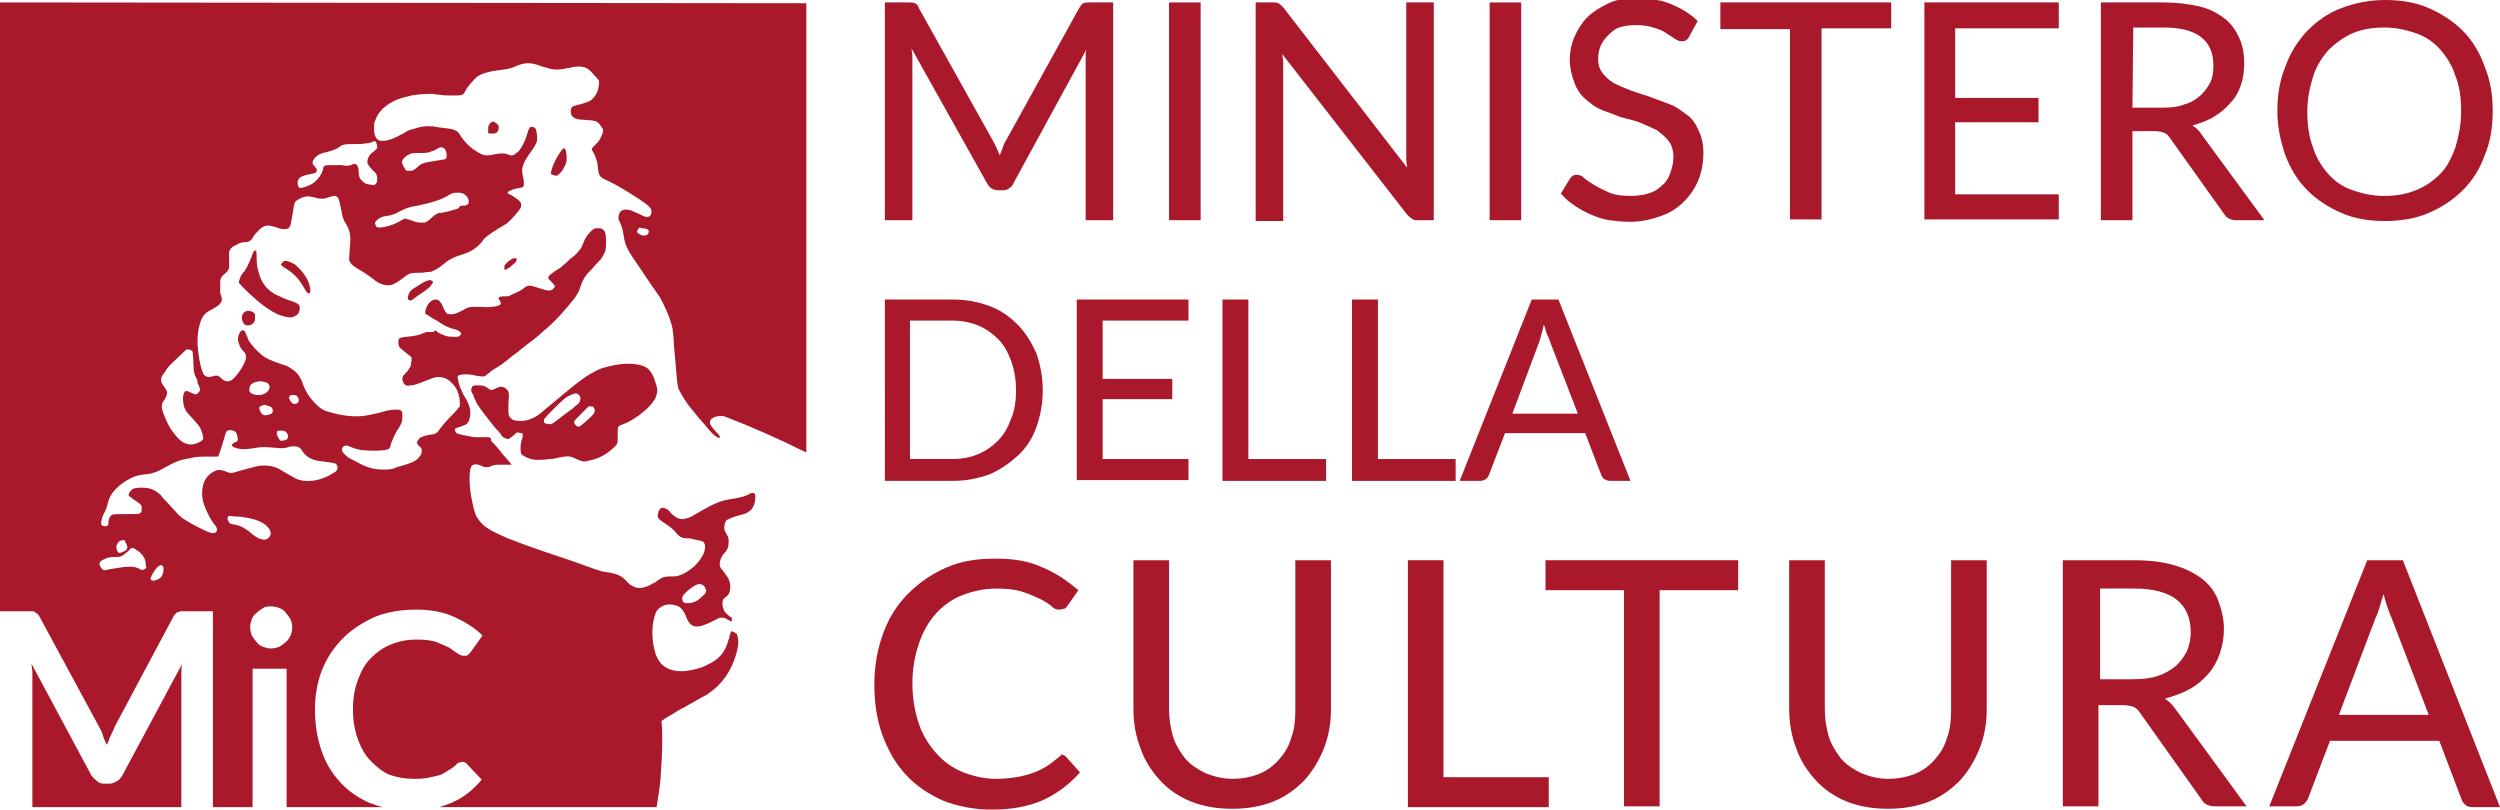
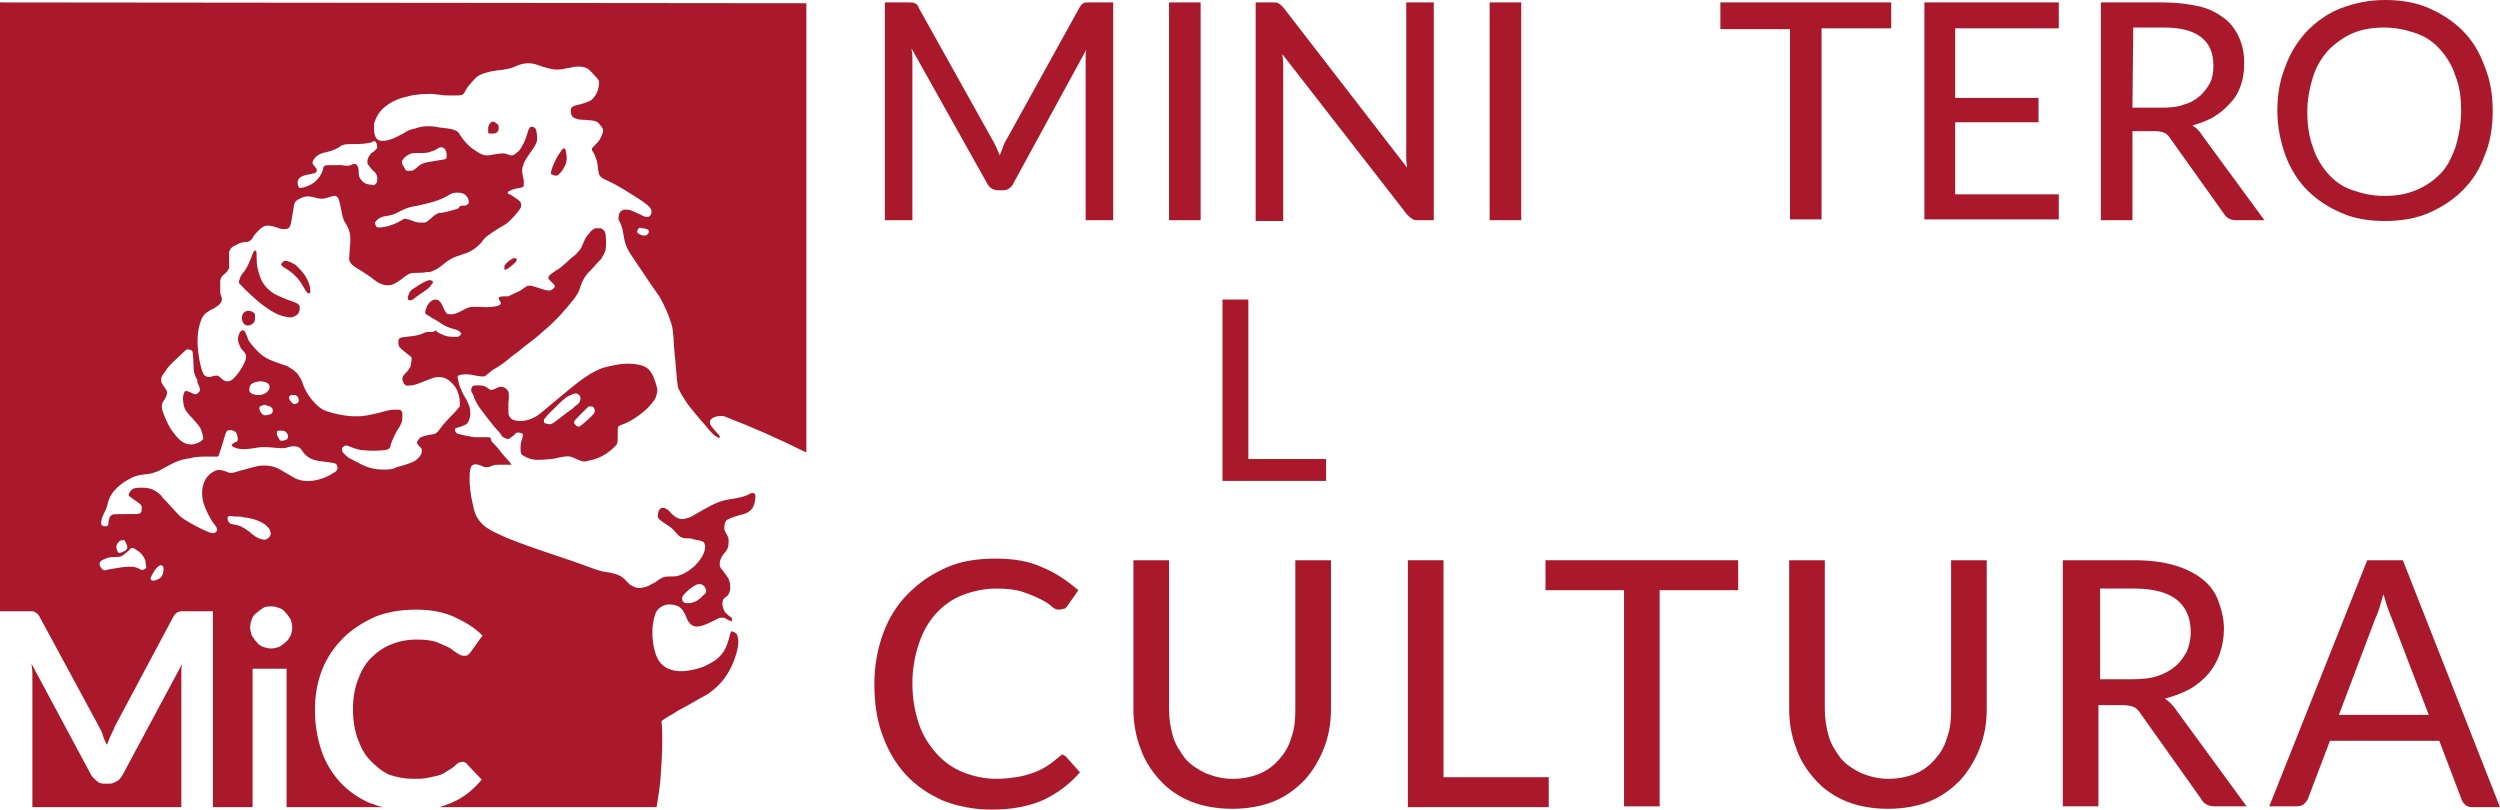
<svg xmlns="http://www.w3.org/2000/svg" version="1.1" id="Livello_6" x="0px" y="0px" viewBox="0 0 308.8 100" style="enable-background:new 0 0 308.8 100;" xml:space="preserve">
  <style type="text/css">
	.st0{fill:#AA182C;}
</style>
  <g>
    <g>
      <g>
        <g>
          <path class="st0" d="M123.5,19.2c0.1-0.4,0.3-0.7,0.4-1.1c0.1-0.3,0.3-0.7,0.5-1L133.3,1c0.2-0.3,0.3-0.5,0.5-0.6      s0.5-0.1,0.8-0.1h2.9v26.9h-3.4V7.9c0-0.3,0-0.6,0-0.9s0-0.6,0.1-0.9l-9,16.5c-0.1,0.3-0.3,0.5-0.6,0.7s-0.5,0.2-0.8,0.2h-0.5      c-0.6,0-1.1-0.3-1.4-0.9L112.6,6c0,0.3,0.1,0.7,0.1,1c0,0.3,0,0.6,0,0.9v19.3h-3.4V0.3h2.9c0.3,0,0.6,0,0.8,0.1      c0.2,0.1,0.4,0.2,0.5,0.6l9.1,16.3C122.9,17.8,123.2,18.5,123.5,19.2z" />
          <path class="st0" d="M148.3,27.2h-3.9V0.3h3.9V27.2z" />
          <path class="st0" d="M157.9,0.4c0.2,0.1,0.4,0.3,0.6,0.5l15.3,19.8c0-0.3-0.1-0.7-0.1-1s0-0.6,0-0.9V0.3h3.4v26.9h-1.9      c-0.3,0-0.6,0-0.8-0.2c-0.2-0.1-0.4-0.3-0.6-0.5L158.4,6.7c0,0.3,0.1,0.7,0.1,1c0,0.3,0,0.6,0,0.9v18.7h-3.4V0.3h2      C157.5,0.3,157.8,0.3,157.9,0.4z" />
          <path class="st0" d="M187.9,27.2H184V0.3h3.9V27.2z" />
-           <path class="st0" d="M208.6,4.6c-0.1,0.2-0.2,0.3-0.4,0.4c-0.1,0.1-0.3,0.1-0.5,0.1c-0.2,0-0.5-0.1-0.8-0.3      c-0.3-0.2-0.6-0.4-1.1-0.7c-0.4-0.3-0.9-0.5-1.6-0.7c-0.6-0.2-1.3-0.3-2.1-0.3c-0.8,0-1.5,0.1-2.1,0.3S199,4,198.6,4.4      c-0.4,0.4-0.7,0.8-0.9,1.3c-0.2,0.5-0.3,1-0.3,1.6c0,0.7,0.2,1.3,0.6,1.8c0.4,0.5,0.9,0.9,1.4,1.2c0.6,0.3,1.3,0.6,2.1,0.9      s1.6,0.5,2.4,0.8c0.8,0.3,1.6,0.6,2.4,0.9c0.8,0.3,1.4,0.8,2.1,1.3s1.1,1.2,1.4,1.9c0.4,0.8,0.6,1.7,0.6,2.8      c0,1.2-0.2,2.3-0.6,3.3s-1,1.9-1.8,2.7s-1.7,1.4-2.9,1.8c-1.1,0.4-2.4,0.7-3.8,0.7c-0.9,0-1.7-0.1-2.5-0.2s-1.6-0.4-2.3-0.7      c-0.7-0.3-1.4-0.7-2-1.1s-1.2-0.9-1.7-1.5l1.1-1.8c0.1-0.1,0.2-0.3,0.4-0.4c0.2-0.1,0.3-0.1,0.5-0.1c0.3,0,0.6,0.1,0.9,0.4      c0.3,0.3,0.8,0.6,1.3,0.9c0.5,0.3,1.1,0.6,1.8,0.9c0.7,0.3,1.6,0.4,2.6,0.4c0.8,0,1.6-0.1,2.2-0.3c0.7-0.2,1.2-0.5,1.7-1      c0.5-0.4,0.8-0.9,1-1.5s0.4-1.2,0.4-2c0-0.8-0.2-1.5-0.6-2c-0.4-0.5-0.9-0.9-1.4-1.3c-0.6-0.3-1.3-0.6-2-0.9s-1.6-0.5-2.4-0.7      c-0.8-0.3-1.6-0.6-2.4-0.9c-0.8-0.3-1.4-0.8-2-1.3s-1.1-1.2-1.4-2s-0.6-1.8-0.6-3c0-0.9,0.2-1.9,0.6-2.8s0.9-1.7,1.6-2.4      s1.6-1.2,2.6-1.7s2.2-0.6,3.6-0.6c1.5,0,2.9,0.2,4.1,0.7c1.2,0.5,2.4,1.2,3.3,2.1L208.6,4.6z" />
          <path class="st0" d="M233.6,0.3v3.2H225v23.6h-3.9V3.6h-8.6V0.3H233.6z" />
          <path class="st0" d="M254.3,0.3v3.2h-12.8v8.6h10.3v3h-10.3V24h12.8l0,3.1h-16.6V0.3L254.3,0.3L254.3,0.3z" />
          <path class="st0" d="M263.4,16.1v11.1h-3.9V0.3h7.7c1.7,0,3.2,0.2,4.5,0.5s2.3,0.9,3.1,1.5s1.4,1.5,1.8,2.4      c0.4,0.9,0.6,1.9,0.6,3.1c0,0.9-0.1,1.8-0.4,2.7s-0.7,1.6-1.3,2.2c-0.6,0.7-1.2,1.2-2,1.7c-0.8,0.5-1.7,0.8-2.7,1.1      c0.5,0.3,0.9,0.7,1.2,1.2l7.7,10.5h-3.5c-0.7,0-1.2-0.3-1.5-0.8l-6.7-9.4c-0.2-0.3-0.4-0.5-0.7-0.6c-0.2-0.1-0.6-0.2-1.1-0.2      H263.4L263.4,16.1z M263.4,13.3h3.7c1,0,2-0.1,2.7-0.4c0.8-0.2,1.4-0.6,2-1.1c0.5-0.5,0.9-1,1.2-1.6s0.4-1.3,0.4-2.1      c0-1.6-0.5-2.7-1.5-3.5c-1-0.8-2.6-1.2-4.6-1.2h-3.8L263.4,13.3C263.3,13.3,263.4,13.3,263.4,13.3z" />
          <path class="st0" d="M307.9,13.7c0,2-0.3,3.9-1,5.5c-0.6,1.7-1.5,3.1-2.7,4.3c-1.2,1.2-2.6,2.1-4.2,2.8c-1.6,0.7-3.5,1-5.4,1      c-2,0-3.8-0.3-5.4-1s-3-1.6-4.2-2.8s-2.1-2.7-2.7-4.3c-0.6-1.7-1-3.5-1-5.5c0-2,0.3-3.8,1-5.5c0.6-1.7,1.5-3.1,2.7-4.4      c1.2-1.2,2.6-2.2,4.2-2.8s3.4-1,5.4-1c2,0,3.8,0.3,5.4,1c1.6,0.7,3,1.6,4.2,2.8s2.1,2.7,2.7,4.4      C307.6,9.9,307.9,11.7,307.9,13.7z M304,13.7c0-1.6-0.2-3.1-0.7-4.3c-0.4-1.3-1.1-2.4-1.9-3.3s-1.8-1.6-3-2s-2.4-0.7-3.9-0.7      c-1.4,0-2.7,0.2-3.9,0.7c-1.1,0.5-2.1,1.2-3,2.1c-0.8,0.9-1.5,2-1.9,3.3s-0.7,2.7-0.7,4.3c0,1.6,0.2,3.1,0.7,4.4      c0.4,1.3,1.1,2.4,1.9,3.3s1.8,1.6,3,2s2.4,0.7,3.9,0.7c1.4,0,2.7-0.2,3.9-0.7s2.1-1.1,3-2s1.4-2,1.9-3.3      C303.7,16.8,304,15.4,304,13.7z" />
-           <path class="st0" d="M128.8,48.2c0,1.7-0.3,3.2-0.8,4.6c-0.5,1.4-1.3,2.6-2.3,3.5s-2.1,1.7-3.5,2.3c-1.4,0.5-2.9,0.8-4.5,0.8      h-8.4V37h8.4c1.7,0,3.2,0.3,4.5,0.8c1.4,0.5,2.5,1.3,3.5,2.3c1,1,1.7,2.2,2.3,3.5C128.5,45,128.8,46.6,128.8,48.2z M125.5,48.2      c0-1.3-0.2-2.5-0.6-3.6c-0.4-1.1-0.9-2-1.6-2.7c-0.7-0.7-1.5-1.3-2.5-1.7s-2-0.6-3.2-0.6h-5.2v17.1h5.2c1.2,0,2.3-0.2,3.2-0.6      c1-0.4,1.8-1,2.5-1.7s1.2-1.6,1.6-2.7C125.3,50.8,125.5,49.6,125.5,48.2z" />
-           <path class="st0" d="M146.8,37v2.6h-10.6v7.2h8.6v2.5h-8.6v7.4h10.6l0,2.6H133V37H146.8L146.8,37z" />
          <path class="st0" d="M154.2,56.7h9.6v2.7H151V37h3.2L154.2,56.7L154.2,56.7z" />
-           <path class="st0" d="M170.2,56.7h9.6v2.7H167V37h3.2L170.2,56.7L170.2,56.7z" />
-           <path class="st0" d="M201.4,59.4h-2.5c-0.3,0-0.5-0.1-0.7-0.2c-0.2-0.1-0.3-0.3-0.4-0.5l-2-5.2h-9.9l-2,5.2      c-0.1,0.2-0.2,0.4-0.4,0.5s-0.4,0.2-0.7,0.2h-2.5l8.9-22.4h3.3L201.4,59.4z M186.8,51.1h8.1l-3.4-8.8c-0.1-0.3-0.2-0.6-0.4-1      s-0.2-0.8-0.4-1.2c-0.1,0.4-0.2,0.8-0.3,1.2c-0.1,0.4-0.2,0.7-0.3,1L186.8,51.1z" />
          <path class="st0" d="M131.1,93.2c0.2,0,0.4,0.1,0.6,0.3l1.7,1.9c-1.2,1.4-2.8,2.6-4.5,3.4c-1.8,0.8-3.9,1.2-6.4,1.2      c-2.2,0-4.2-0.4-6-1.1c-1.8-0.8-3.3-1.8-4.6-3.2c-1.3-1.4-2.2-3-2.9-4.9c-0.7-1.9-1-4-1-6.3s0.4-4.4,1.1-6.3      c0.7-1.9,1.7-3.5,3.1-4.9s2.9-2.4,4.7-3.2s3.8-1.1,6.1-1.1c2.2,0,4.1,0.3,5.8,1.1c1.7,0.7,3.1,1.7,4.4,2.8l-1.4,2      c-0.1,0.1-0.2,0.3-0.4,0.3s-0.3,0.1-0.6,0.1c-0.3,0-0.6-0.1-0.9-0.4s-0.8-0.6-1.4-0.9s-1.3-0.6-2.2-0.9c-0.9-0.3-2-0.4-3.2-0.4      c-1.5,0-2.9,0.3-4.2,0.8c-1.3,0.5-2.4,1.3-3.3,2.3c-0.9,1-1.6,2.2-2.1,3.7s-0.8,3.1-0.8,4.9c0,1.9,0.3,3.5,0.8,5      s1.3,2.7,2.2,3.7c0.9,1,2,1.8,3.3,2.3c1.3,0.5,2.6,0.8,4.1,0.8c0.9,0,1.7-0.1,2.4-0.2c0.7-0.1,1.4-0.3,2-0.5      c0.6-0.2,1.2-0.5,1.7-0.8s1-0.7,1.6-1.2c0.1-0.1,0.2-0.2,0.4-0.2C130.8,93.2,131,93.2,131.1,93.2z" />
          <path class="st0" d="M152.2,96.2c1.2,0,2.3-0.2,3.3-0.6c1-0.4,1.8-1,2.5-1.8c0.7-0.8,1.2-1.6,1.5-2.7c0.4-1,0.5-2.2,0.5-3.4      V69.2h4.4v18.4c0,1.8-0.3,3.4-0.9,4.9c-0.6,1.5-1.4,2.8-2.4,3.9c-1.1,1.1-2.3,2-3.8,2.6s-3.2,0.9-5.1,0.9      c-1.9,0-3.6-0.3-5.1-0.9s-2.8-1.5-3.8-2.6s-1.9-2.4-2.4-3.9c-0.6-1.5-0.9-3.2-0.9-4.9V69.2h4.4v18.4c0,1.2,0.2,2.4,0.5,3.4      s0.9,1.9,1.5,2.7c0.7,0.8,1.5,1.3,2.5,1.8C149.9,95.9,151,96.2,152.2,96.2z" />
          <path class="st0" d="M178.3,96h13v3.7h-17.4V69.2h4.4V96z" />
          <path class="st0" d="M214.7,69.2v3.7H205v26.7h-4.4V72.9h-9.7v-3.7H214.7z" />
          <path class="st0" d="M233.2,96.2c1.2,0,2.3-0.2,3.3-0.6c1-0.4,1.8-1,2.5-1.8c0.7-0.8,1.2-1.6,1.5-2.7c0.4-1,0.5-2.2,0.5-3.4      V69.2h4.4v18.4c0,1.8-0.3,3.4-0.9,4.9c-0.6,1.5-1.4,2.8-2.4,3.9c-1.1,1.1-2.3,2-3.8,2.6s-3.2,0.9-5.1,0.9      c-1.9,0-3.6-0.3-5.1-0.9s-2.8-1.5-3.8-2.6s-1.9-2.4-2.4-3.9c-0.6-1.5-0.9-3.2-0.9-4.9V69.2h4.4v18.4c0,1.2,0.2,2.4,0.5,3.4      s0.9,1.9,1.5,2.7c0.7,0.8,1.5,1.3,2.5,1.8C230.9,95.9,232,96.2,233.2,96.2z" />
          <path class="st0" d="M259.2,87.1v12.5h-4.4V69.2h8.7c2,0,3.6,0.2,5,0.6c1.4,0.4,2.6,1,3.5,1.7s1.6,1.6,2,2.7      c0.4,1.1,0.7,2.2,0.7,3.5c0,1.1-0.2,2.1-0.5,3s-0.8,1.8-1.4,2.5c-0.6,0.7-1.4,1.4-2.3,1.9s-2,0.9-3.1,1.2c0.5,0.3,1,0.8,1.4,1.4      l8.7,11.9h-3.9c-0.8,0-1.4-0.3-1.7-0.9l-7.6-10.7c-0.2-0.3-0.5-0.6-0.8-0.7s-0.7-0.2-1.3-0.2L259.2,87.1L259.2,87.1L259.2,87.1z       M259.2,83.9h4.2c1.2,0,2.2-0.1,3.1-0.4s1.6-0.7,2.2-1.2c0.6-0.5,1-1.1,1.4-1.8c0.3-0.7,0.5-1.5,0.5-2.4c0-1.8-0.6-3.1-1.7-4      s-2.9-1.4-5.2-1.4h-4.3V83.9z" />
          <path class="st0" d="M308.8,99.7h-3.4c-0.4,0-0.7-0.1-0.9-0.3s-0.4-0.4-0.5-0.8l-2.7-7.1h-13.5l-2.7,7.1      c-0.1,0.3-0.3,0.5-0.5,0.7s-0.6,0.3-0.9,0.3h-3.4l12.1-30.4h4.4L308.8,99.7z M288.9,88.3H300l-4.6-12c-0.2-0.4-0.3-0.8-0.5-1.3      c-0.2-0.5-0.3-1.1-0.5-1.6c-0.2,0.6-0.3,1.1-0.5,1.7s-0.3,0.9-0.5,1.3L288.9,88.3z" />
        </g>
      </g>
    </g>
    <g>
      <path class="st0" d="M22.4,99.7V84.1c0-0.3,0-0.6,0-1s0-0.7,0.1-1.1l-7.4,13.8c-0.2,0.3-0.4,0.6-0.7,0.7c-0.3,0.2-0.6,0.3-0.9,0.3    h-0.6c-0.4,0-0.7-0.1-0.9-0.3s-0.5-0.4-0.7-0.7L3.9,82c0,0.4,0.1,0.7,0.1,1.1c0,0.3,0,0.7,0,1v15.6L22.4,99.7L22.4,99.7z" />
      <path class="st0" d="M0,0.3v75.2h3.4c0.2,0,0.4,0,0.5,0c0.1,0,0.3,0,0.4,0.1c0.1,0.1,0.2,0.1,0.3,0.2s0.2,0.2,0.3,0.4l7.3,13.5    c0.2,0.4,0.4,0.7,0.5,1.1s0.3,0.8,0.5,1.2c0.2-0.4,0.3-0.8,0.5-1.2s0.4-0.8,0.5-1.1l7.2-13.5c0.1-0.2,0.2-0.3,0.3-0.4    c0.1-0.1,0.2-0.2,0.3-0.2s0.2-0.1,0.4-0.1c0.1,0,0.3,0,0.5,0h3.4v24.2h4.9V82.6h4.2v17.1h11.9c-0.1,0-0.2-0.1-0.4-0.1    c-0.4-0.1-0.8-0.3-1.2-0.4c-1.4-0.6-2.7-1.5-3.7-2.6s-1.8-2.4-2.3-3.9c-0.5-1.5-0.8-3.2-0.8-5c0-1.8,0.3-3.5,0.9-5    s1.5-2.8,2.6-3.9s2.4-1.9,3.9-2.6c1.5-0.6,3.2-0.9,5.1-0.9c1.8,0,3.4,0.3,4.7,0.9s2.5,1.3,3.5,2.3l-1.5,2.1    c-0.1,0.1-0.2,0.2-0.3,0.3S57.5,81,57.3,81c-0.3,0-0.5-0.1-0.8-0.3c-0.3-0.2-0.6-0.4-1-0.7c-0.4-0.2-0.9-0.4-1.6-0.7    c-0.6-0.2-1.4-0.3-2.4-0.3c-1.2,0-2.2,0.2-3.2,0.6c-1,0.4-1.8,1-2.5,1.7c-0.7,0.7-1.2,1.6-1.6,2.7c-0.4,1.1-0.6,2.2-0.6,3.6    c0,1.4,0.2,2.6,0.6,3.7s0.9,2,1.6,2.7s1.4,1.3,2.3,1.7C49,96,50,96.2,51,96.2c0.6,0,1.2,0,1.7-0.1s1-0.2,1.4-0.3s0.8-0.3,1.2-0.6    c0.4-0.2,0.8-0.5,1.1-0.8c0.1-0.1,0.2-0.2,0.3-0.2s0.3-0.1,0.4-0.1c0.2,0,0.5,0.1,0.6,0.3l1.8,1.9c-1,1.2-2.2,2.2-3.6,2.8    c-0.4,0.2-0.8,0.3-1.3,0.5c-0.1,0-0.2,0.1-0.4,0.1h26.9c0.2-1.2,0.4-2.4,0.5-3.7c0.1-1.5,0.2-3,0.2-4.6c0-0.8,0-1.5-0.1-2.3    c0.2-0.2,0.5-0.4,0.7-0.5c0.1-0.1,0.6-0.3,1.3-0.8c0.6-0.3,1.3-0.7,2-1.1c0.8-0.5,1.7-0.9,1.9-1.1c1.6-1.1,2.7-2.7,3.3-4.7    c0.2-0.6,0.3-1.3,0.3-1.6c0-0.3-0.1-0.8-0.2-1c-0.1-0.1-0.3-0.2-0.5-0.3l-0.2,0l-0.1,0.3c-0.1,0.2-0.1,0.5-0.2,0.7    c-0.4,1.5-1.1,2.4-2.6,3.1c-0.9,0.5-2,0.7-2.9,0.8c-0.2,0-0.5,0-0.7,0c-1.2-0.1-2.1-0.6-2.6-1.6c-0.5-1-0.8-3-0.5-4.5    c0.1-0.6,0.2-0.8,0.3-1.1c0.2-0.5,0.8-0.9,1.3-1c0.4-0.1,1.1,0,1.5,0.2c0.4,0.2,0.8,0.8,1,1.4c0.1,0.3,0.3,0.6,0.5,0.8    c0.1,0.1,0.2,0.1,0.3,0.2c0.5,0.2,1.1,0.1,2.5-0.6l0.8-0.4h0.3c0.3,0,0.3,0,0.6,0.2c0.6,0.3,0.6,0.3,0.6,0.2c0,0,0-0.1,0-0.2    c0-0.2,0-0.2-0.2-0.3c-0.6-0.5-0.7-0.6-0.8-0.9c-0.2-0.4-0.2-0.9-0.1-1.2c0.1-0.2,0.2-0.2,0.4-0.4c0.3-0.2,0.4-0.4,0.5-1    c0-0.3,0-0.6-0.1-0.9c-0.1-0.4-0.3-0.6-0.8-1.3c-0.4-0.4-0.4-0.6-0.4-0.9c0-0.4,0.2-0.8,0.5-1.2c0.5-0.5,0.6-0.9,0.6-1.5    c0-0.4,0-0.5-0.3-1c-0.1-0.2-0.2-0.4-0.2-0.4c-0.1-0.4,0-0.9,0.2-1.2c0.2-0.2,1-0.5,1.8-0.7c1.3-0.3,1.7-0.9,1.8-2.1    c0-0.4,0-0.5-0.2-0.6c-0.1,0-0.1,0-0.3,0c-0.7,0.4-1.1,0.5-2.2,0.7c-1.5,0.2-2.2,0.5-3.8,1.4c-0.5,0.3-0.9,0.5-1.2,0.7    c-0.5,0.3-0.8,0.3-1.1,0.4c-0.6,0.1-1.1-0.2-1.6-0.7c-0.2-0.3-0.5-0.5-0.7-0.6c-0.2-0.1-0.5-0.1-0.6,0c-0.1,0.1-0.3,0.3-0.3,0.6    c-0.1,0.4-0.1,0.5,0.2,0.8c0.1,0.1,0.4,0.3,0.7,0.5c0.6,0.4,0.9,0.6,1.3,1.1c0.5,0.6,0.8,0.7,1.5,0.7c0.2,0,0.4,0,0.6,0.1    c0.5,0.1,1.1,0.2,1.2,0.3c0.1,0,0.1,0.1,0.2,0.2c0.3,0.6-0.1,1.7-1.1,2.7c-0.1,0.1-0.2,0.2-0.2,0.2c-0.5,0.4-1,0.8-1.6,1    c-0.5,0.2-0.6,0.2-1.2,0.2c-0.9,0-1.1,0.1-1.8,0.6c-0.2,0.2-0.6,0.3-0.7,0.4c-0.3,0.2-0.9,0.4-1.2,0.4c-0.5,0.1-0.9-0.1-1.4-0.4    c-0.1-0.1-0.2-0.2-0.4-0.4c-0.6-0.7-1.2-0.9-2.2-1.1c-0.2,0-0.6-0.1-0.7-0.1c-0.2,0-1.9-0.6-3.8-1.3c-6.3-2.1-6.1-2.1-8.2-2.9    c-2-0.9-2.7-1.3-3.3-2.1c-0.4-0.5-0.6-1-0.8-2C58.1,61,58,60,58,59.1c0-0.9,0.1-1.4,0.3-1.6c0.3-0.2,0.5-0.2,1.1,0    c0.4,0.2,0.4,0.2,0.7,0.2c0.3,0,0.3,0,0.5-0.1c0.4-0.2,0.6-0.2,1.6-0.2l1,0l-0.1-0.1c0-0.1-0.5-0.6-1.1-1.3    c-0.5-0.7-1.1-1.3-1.3-1.5C60.6,54,60.6,54,60.1,54c-0.5,0-1,0-1.5,0c-0.7-0.1-2.2-0.4-2.2-0.5c-0.1-0.1-0.2-0.2-0.2-0.4    c0-0.2,0-0.2,0.7-0.4c0.5-0.2,0.6-0.2,0.8-0.4c0.2-0.2,0.3-0.5,0.4-1.1c0-0.7-0.1-1.2-0.7-2.2c-0.2-0.3-0.3-0.6-0.4-0.8    c-0.2-0.4-0.3-0.7-0.4-1.2c-0.1-0.5-0.1-0.5,0-0.6c0.3-0.2,1.2-0.2,1.7-0.1c0.4,0.1,1,0.2,1.3,0.2c0.2,0,0.3,0,0.5-0.2    c0.1-0.1,0.3-0.2,0.5-0.4c0.1-0.1,0.4-0.3,0.6-0.4c0.5-0.3,1.1-0.7,1.8-1.3c0.3-0.3,1-0.7,1.4-1.1c1.3-1,2.1-1.6,2.6-2.1    c1.6-1.3,2.9-2.8,4-4.2c0.3-0.5,0.5-0.7,0.7-1.4c0.2-0.6,0.4-1,0.7-1.4c0.1-0.2,0.6-0.6,1-1.1s0.9-0.9,0.9-1    c0.2-0.3,0.4-0.7,0.5-1c0.1-0.6,0.1-1.9-0.1-2.3c-0.1-0.1-0.2-0.3-0.5-0.4c-0.2,0-0.6,0-0.7,0c-0.2,0.1-0.5,0.3-0.7,0.6    c-0.3,0.3-0.5,0.6-0.7,1.1c-0.1,0.2-0.2,0.5-0.3,0.7c-0.2,0.3-0.6,0.8-1,1.1c-0.2,0.1-0.6,0.5-0.8,0.7c-0.8,0.7-0.8,0.7-1.3,1    c-0.9,0.6-1.1,0.8-0.9,1.1c0,0,0.2,0.2,0.4,0.4c0.4,0.4,0.4,0.5,0.2,0.7c-0.4,0.4-0.6,0.4-2.1-0.1c-0.9-0.3-1.1-0.3-1.6,0.1    c-0.4,0.3-0.6,0.4-1.3,0.7l-0.6,0.3l-0.5,0c-0.5,0-0.7,0.1-0.7,0.2c0,0,0,0.2,0.1,0.3c0.2,0.3,0.2,0.4,0.1,0.5    c-0.2,0.3-1.6,0.4-2.5,0.3c-0.2,0-0.5,0-0.8,0c-0.5,0-0.8,0.1-1.3,0.4c-0.7,0.4-1.3,0.6-1.7,0.5c-0.2,0-0.3,0-0.4-0.2    c-0.1-0.1-0.2-0.3-0.3-0.5c-0.3-0.8-0.6-1.1-1-1.1c-0.5,0-1,0.5-1.2,1.2c-0.1,0.3-0.1,0.5,0,0.6c0,0,0.4,0.2,0.8,0.5    c0.4,0.2,0.9,0.5,1,0.6c0.5,0.3,0.8,0.5,1.5,0.7c0.5,0.1,0.9,0.3,1,0.5l0.1,0.1l-0.1,0.1c0,0.1-0.1,0.2-0.2,0.2l-0.1,0.1l-0.6,0    c-0.7,0-1-0.1-1.4-0.3c-0.3-0.1-0.5-0.2-0.8-0.5C53.5,41.1,53.3,41,53,41c-0.2,0-0.4,0-0.8,0.2c-0.5,0.2-0.9,0.3-2,0.4    c-0.8,0.1-0.9,0.1-1,0.5c0,0.2,0,0.5,0.1,0.7c0.1,0.1,0.2,0.3,0.4,0.4c0.2,0.2,1,0.8,1.1,0.9c0.1,0.2,0,0.7-0.1,1.2    c0,0,0,0.1-0.1,0.1c-0.1,0.3-0.4,0.6-0.6,0.8c-0.2,0.2-0.3,0.4-0.3,0.6s0.1,0.4,0.2,0.6c0.2,0.2,0.3,0.3,0.8,0.2    c0.5,0,0.9-0.2,1.7-0.5c0.5-0.2,1-0.4,1.4-0.5c0.8-0.1,1.4,0.1,1.9,0.6c0.2,0.2,0.4,0.4,0.6,0.7c0.3,0.5,0.5,1.2,0.5,1.9l0,0.4    l-0.1,0.1c-0.1,0.1-0.3,0.4-0.6,0.7c-0.8,0.8-1.5,1.6-1.7,1.9c-0.5,0.7-0.6,0.7-1.3,0.8c-0.6,0.1-0.8,0.2-1.1,0.3    c-0.2,0.1-0.4,0.4-0.5,0.6c0,0.1,0,0.1,0.1,0.3c0.1,0.1,0.2,0.3,0.3,0.3c0.2,0.2,0.2,0.3,0.2,0.5c0,0.5-0.4,0.9-0.8,1.2    c-0.5,0.3-1.5,0.6-2.3,0.8C48.5,58,48,58,47.3,58c-1,0-1.8-0.2-2.8-0.7c-0.3-0.2-1.2-0.6-1.5-0.8c-0.2-0.2-0.6-0.5-0.7-0.7    c-0.1-0.3-0.1-0.5,0.2-0.7c0.2-0.1,0.4-0.1,0.8,0.1c0.5,0.2,0.8,0.3,1.4,0.4c1,0.1,2,0.1,2.8,0c0.6-0.1,0.7-0.2,0.8-0.8    c0.2-0.5,0.5-1.3,1-2c0.4-0.7,0.4-0.8,0.4-1.4c0-0.4,0-0.5-0.1-0.6c-0.1-0.2-0.3-0.2-0.8-0.2c-0.5,0-1,0.1-2,0.4    c-0.9,0.2-1.3,0.3-2.1,0.4c-1.3,0.1-2.7-0.1-4-0.5c-0.8-0.2-1.2-0.5-1.7-1c-0.7-0.7-1.3-1.6-1.6-2.5c-0.2-0.6-0.3-0.7-0.5-1    c-0.3-0.5-0.8-0.8-1.3-1.1c-0.1-0.1-0.5-0.2-0.8-0.3c-1.4-0.5-1.9-0.7-2.4-1.1c-0.5-0.4-1.1-1-1.6-1.7c-0.1-0.2-0.2-0.3-0.2-0.4    c0-0.1-0.1-0.3-0.2-0.5c-0.1-0.3-0.2-0.5-0.4-0.5c-0.1,0-0.2,0-0.4,0.3c-0.1,0.2-0.2,0.5-0.2,0.7c0,0.2,0,0.4,0.1,0.6    c0.1,0.3,0.2,0.6,0.5,0.9c0.3,0.3,0.4,0.5,0.4,0.8c0,0.5-0.7,1.8-1.5,2.6c-0.3,0.3-0.5,0.4-0.8,0.4c-0.3,0-0.5-0.1-0.8-0.4    c-0.3-0.3-0.5-0.4-1.1-0.2c-0.4,0.1-0.6,0.1-0.9-0.1c-0.4-0.3-0.8-2.2-0.9-3.9c0-0.1,0-0.2,0-0.3c0-1.2,0.2-2.1,0.5-2.8    c0.1-0.2,0.2-0.4,0.4-0.6c0.2-0.2,0.4-0.3,0.7-0.5c0.5-0.2,1-0.6,1.1-0.7c0.3-0.3,0.4-0.6,0.2-1.1c-0.1-0.2-0.1-0.4-0.1-0.5    c0-0.3,0-0.9,0-1.3c0.1-0.5,0.2-0.6,0.7-1c0.1-0.1,0.2-0.2,0.3-0.4l0.1-0.2l0-1l0-1l0.1-0.2c0.1-0.3,0.4-0.5,0.9-0.7    c0.3-0.2,0.7-0.3,1.1-0.3c0.2,0,0.4-0.1,0.4-0.1c0.1-0.1,0.3-0.2,0.4-0.4c0.2-0.4,0.5-0.7,0.9-1.1c0.5-0.4,0.8-0.5,1.3-0.4    c0.1,0,0.5,0.1,0.8,0.2c0.5,0.2,0.6,0.2,0.9,0.2s0.3,0,0.5-0.1c0.3-0.2,0.3-0.4,0.6-2.1c0.1-0.5,0.1-0.9,0.2-1    c0-0.2,0.3-0.4,0.7-0.6c0.2-0.1,0.5-0.2,0.6-0.2c0.3-0.1,0.8,0,1.2,0.1c0.6,0.2,1.1,0.2,1.6,0c0.7-0.2,0.9-0.3,1.1-0.1    c0.2,0.1,0.3,0.4,0.5,1.4c0.2,1.1,0.3,1.5,0.6,1.9c0.5,0.8,0.7,1.5,0.5,3.1c-0.1,1.4-0.1,1.4,0,1.6c0.2,0.4,0.6,0.7,1.5,1.2    c0.3,0.2,1.1,0.7,1.7,1.2c0.7,0.5,1.5,0.7,2.2,0.4c0.2-0.1,0.6-0.3,1.1-0.7c0.8-0.6,0.9-0.7,1.8-0.7c0.4,0,0.9,0,1.2-0.1    c0.5,0,0.5,0,0.9-0.2c0.5-0.2,0.7-0.4,1.1-0.7c0.7-0.6,1.2-0.9,2.5-1.3c1-0.3,1.7-0.8,2.3-1.5c0.4-0.6,0.7-0.8,2.1-1.7    c0.4-0.2,0.8-0.5,1-0.6c0.5-0.4,1.4-1.4,1.7-1.9c0.1-0.2,0.1-0.5,0-0.7c-0.1-0.2-0.4-0.4-1-0.8c-0.3-0.2-0.6-0.3-0.6-0.3    c0-0.1,0.1-0.3,0.2-0.3c0.2-0.1,0.6-0.3,1.4-0.4c0.1,0,0.2-0.1,0.3-0.1c0.1-0.1,0.1-0.1,0.1-0.5c0-0.2,0-0.5-0.1-0.7    c0-0.2-0.1-0.5-0.1-0.7c0-0.4,0-0.5,0.1-0.7c0.1-0.4,0.2-0.6,0.8-1.5c0.6-0.8,0.8-1.2,0.9-1.5c0.1-0.4,0-1.2-0.1-1.5    s-0.5-0.4-0.7-0.3c-0.1,0.1-0.2,0.2-0.4,0.9c-0.2,0.7-0.4,1.1-0.7,1.6c-0.2,0.3-0.2,0.4-0.5,0.6c-0.4,0.4-0.7,0.5-1.1,0.3    c-0.5-0.2-0.8-0.2-1.9,0c-0.4,0.1-0.7,0.1-0.8,0.1c-0.4,0-0.8-0.2-1.4-0.6c-0.9-0.6-1.3-1.1-1.8-1.8c-0.2-0.4-0.4-0.6-0.7-0.7    c-0.2-0.1-0.5-0.2-1.5-0.3c-0.9-0.1-1-0.2-1.6-0.2c-0.7,0-1,0-1.9,0.3c-0.5,0.1-0.8,0.2-1.4,0.6c-1.3,0.7-1.9,0.9-2.6,0.9    c-0.7,0-1-0.5-1-1.6c0-0.5,0-0.6,0.1-0.8c0.2-0.6,0.5-1.1,1-1.6c0.7-0.6,1.5-1.1,2.7-1.4c0.5-0.1,0.6-0.2,1.5-0.3    c0.7-0.1,1.5-0.1,1.9-0.1c0.1,0,0.5,0.1,0.9,0.1c0.6,0.1,0.8,0.1,1.6,0.1c1.2,0,1.3,0,1.6-0.6c0.3-0.6,1-1.3,1.4-1.7    c0.6-0.4,1.2-0.6,2.5-0.8c1-0.1,1.7-0.2,2.5-0.6c1.1-0.4,1.7-0.4,3,0.1c1.3,0.4,1.8,0.5,2.8,0.3c0.3-0.1,0.8-0.1,1-0.2    c0.6-0.1,1.1-0.1,1.4,0c0.5,0.1,0.8,0.4,1.4,1.1C74,9.9,74,9.9,74,10.4c-0.1,0.5-0.1,0.7-0.3,1.1c-0.2,0.4-0.5,0.8-0.9,1    c-0.3,0.1-0.4,0.2-1.2,0.4c-0.9,0.2-1.1,0.3-1.1,0.8c0,0.4,0.1,0.7,0.5,0.9c0.3,0.1,0.5,0.2,1.2,0.2c1.3,0.1,1.5,0.1,1.9,0.6    c0.3,0.4,0.4,0.5,0.4,0.7c0,0.2-0.1,0.5-0.3,0.9c-0.2,0.4-0.2,0.4-0.6,0.8c-0.2,0.2-0.4,0.5-0.5,0.5c0,0.1,0,0.2,0.1,0.4    c0.2,0.2,0.4,0.8,0.5,1.1c0.1,0.3,0.1,0.5,0.2,1.3c0.1,0.6,0.2,0.8,1.1,1.2c1.1,0.5,2.1,1.1,3.8,2.2c1.1,0.7,1.4,1,1.6,1.3    c0.1,0.3,0.1,0.5,0,0.7c-0.2,0.4-0.6,0.4-1.3,0c-1.1-0.5-1.3-0.6-1.6-0.6c-0.7-0.1-1.1,0.3-1.1,1c0,0.2,0,0.3,0.1,0.4    c0.2,0.4,0.4,0.9,0.5,1.6c0.2,1.3,0.4,1.8,1.3,3.1c1.8,2.7,2.7,4,3.2,4.7c0.6,1.1,1.1,2.2,1.4,3.2c0.2,0.6,0.2,0.9,0.3,1.9    c0,0.5,0.1,1.6,0.2,2.6c0.2,2.5,0.3,3.4,0.4,3.6c0.2,0.4,0.5,1,1.2,2c0.5,0.6,1.1,1.4,2,2.4c0.9,1.1,1.2,1.4,1.6,1.6    c0.3,0.2,0.3,0.1,0.3-0.1c0-0.1-0.2-0.3-0.4-0.5c-0.6-0.7-0.8-0.9-0.8-1.2c-0.1-0.5,0.7-0.9,1.6-0.8c0,0,0.1,0,0.1,0    c3.4,1.3,6.8,2.8,10,4.4c0.1,0,0.2,0.1,0.2,0.1V0.4L0,0.3L0,0.3z M84.3,73.7c0.1-0.3,0.9-1,1.4-1.3c0,0,0,0,0,0    c0.5-0.3,0.7-0.3,1-0.2c0.2,0.1,0.3,0.2,0.4,0.4c0.2,0.4,0.2,0.6-0.3,1c-0.5,0.5-0.8,0.7-1.2,0.8c-0.2,0.1-0.4,0.1-0.7,0.1    c-0.3,0-0.3,0-0.4-0.1C84.3,74.4,84.2,73.9,84.3,73.7z M18,70.2c-0.1,0.1-0.3,0.2-0.5,0.2c0,0-0.1,0-0.2-0.1    C16.7,70,16.5,70,15.9,70c-0.5,0-1,0.1-2.3,0.3c-0.4,0.1-0.8,0.2-0.8,0.1c-0.1,0-0.3-0.2-0.4-0.4c-0.2-0.4-0.1-0.6,0.2-0.8    c0.6-0.3,0.9-0.4,1.6-0.4c0.7,0,0.8,0,1.6-0.7l0.4-0.4l0.2,0c0.1,0,0.3,0.1,0.4,0.2c0.4,0.2,0.8,0.6,1,1c0.2,0.3,0.2,0.6,0.2,0.9    C18.1,70.1,18.1,70.1,18,70.2z M14.4,67.4c0-0.2,0.3-0.5,0.4-0.6c0.1,0,0.4-0.1,0.5-0.1c0,0,0.1,0,0.1,0.1    c0.1,0.1,0.2,0.4,0.3,0.6c0.1,0.4-0.1,0.6-0.6,0.8c-0.2,0.1-0.3,0.1-0.4,0.1C14.5,68.2,14.3,67.7,14.4,67.4z M19.4,71.6    c-0.6,0.3-1,0-0.7-0.4c0-0.1,0.1-0.2,0.2-0.4c0.4-0.7,0.9-1.2,1.2-0.9c0,0.1,0.1,0.1,0.1,0.3C20.2,70.9,20,71.4,19.4,71.6z     M29,64.8c-0.2,0-0.4-0.1-0.5-0.1c-0.2-0.1-0.4-0.4-0.4-0.7c0,0,0-0.1,0.1-0.2c0.1-0.1,0.1-0.1,0.8,0c0.4,0,0.9,0,1.1,0.1    c1,0.1,1.9,0.4,2.5,0.8c0.3,0.2,0.5,0.4,0.7,0.7c0.2,0.4,0.2,0.7-0.1,1c-0.3,0.3-0.5,0.3-0.9,0.2c-0.5-0.1-0.9-0.4-1.6-1    C30,65.1,29.6,64.9,29,64.8z M35.9,78.5c-0.2,0.3-0.3,0.6-0.6,0.8c-0.2,0.2-0.5,0.4-0.8,0.6c-0.3,0.1-0.7,0.2-1,0.2    c-0.4,0-0.7-0.1-1-0.2s-0.6-0.3-0.8-0.6c-0.2-0.2-0.4-0.5-0.6-0.8c-0.1-0.3-0.2-0.7-0.2-1c0-0.4,0.1-0.7,0.2-1s0.3-0.6,0.6-0.8    c0.2-0.2,0.5-0.4,0.8-0.6s0.7-0.2,1-0.2c0.4,0,0.7,0.1,1,0.2s0.6,0.3,0.8,0.6c0.2,0.2,0.4,0.5,0.6,0.8c0.1,0.3,0.2,0.7,0.2,1    C36.1,77.9,36,78.2,35.9,78.5z M35.8,48.9c0.1-0.1,0.1-0.1,0.2-0.1c0.1,0,0.3,0,0.5,0c0.2,0.1,0.4,0.3,0.4,0.6    c0,0.2,0,0.3-0.2,0.4c-0.3,0.2-0.5,0.1-0.7-0.1C35.7,49.3,35.6,49.1,35.8,48.9z M34.2,53.3c0,0,0.1-0.1,0.2-0.1c0.1,0,0.4,0,0.6,0    c0.5,0.1,0.7,0.7,0.5,1c-0.2,0.2-0.7,0.3-0.9,0.2c-0.1-0.1-0.3-0.5-0.4-0.7C34.2,53.4,34.2,53.3,34.2,53.3z M33.7,50.7    c0,0.2-0.1,0.4-0.2,0.4c-0.1,0.1-0.6,0.2-0.8,0.2c-0.2,0-0.4-0.2-0.5-0.4c-0.2-0.3-0.2-0.5-0.1-0.7c0,0,0.3-0.1,0.5-0.2    c0,0,0.2,0,0.4,0.1c0.3,0.1,0.4,0.1,0.5,0.2C33.7,50.5,33.7,50.6,33.7,50.7z M31,47.5c0.3-0.3,0.8-0.4,1.3-0.4    c0.7,0.1,1,0.3,1,0.7c0,0.2-0.1,0.4-0.3,0.6c-0.4,0.4-1.1,0.5-1.7,0.3c-0.3-0.1-0.4-0.2-0.5-0.4C30.8,48,30.8,47.7,31,47.5z     M25.5,56.4c1.2,0,1.3,0,1.4,0c0,0,0.1-0.1,0.1-0.1c0,0,0.2-0.6,0.4-1.2c0.5-1.7,0.5-1.8,0.7-1.9c0.1-0.1,0.4-0.1,0.7,0    c0.3,0.1,0.4,0.2,0.5,0.6c0.1,0.4,0.1,0.6,0,0.7c0,0-0.1,0.1-0.2,0.1c-0.1,0-0.5,0.3-0.5,0.4c0,0,0.1,0.1,0.2,0.2    c0.7,0.3,1.2,0.4,2.9,0.1c0.7-0.1,1.1-0.1,2.2,0c0.9,0.1,1.3,0.1,1.8-0.1c0.4-0.1,0.8-0.1,1.1,0c0.2,0.1,0.4,0.2,0.6,0.6    c0.6,0.8,1.3,1.1,2.5,1.2c0.8,0.1,1.5,0.2,1.6,0.3c0.1,0.1,0.2,0.3,0.2,0.5c0,0.2-0.2,0.5-0.5,0.6c-1,0.7-2.4,1.1-3.5,1    c-0.4,0-1-0.2-1.2-0.3c-0.2-0.1-1-0.6-1.4-0.8c-0.9-0.6-1.6-0.8-2.5-0.8c-0.7,0-0.9,0.1-2.8,0.6c-1.3,0.4-1.3,0.4-2,0.1    c-0.5-0.2-1-0.2-1.3,0c-1.3,0.6-1.8,2.1-1.4,3.8c0.3,1,0.9,2.2,1.4,2.8c0.3,0.3,0.4,0.7,0.2,0.9c-0.2,0.2-0.5,0.2-1,0    c-0.5-0.2-1.7-0.8-2.2-1.1c-1-0.6-1.2-0.7-1.8-1.4c-0.3-0.3-0.8-0.9-1.1-1.2c-0.3-0.3-0.6-0.6-0.7-0.8c-0.4-0.4-1-0.8-1.6-0.9    c-0.5-0.1-1.6-0.1-1.9,0.1c-0.2,0.1-0.5,0.5-0.5,0.7c0,0.1,0,0.2,0.1,0.2c0.1,0.1,0.8,0.6,1.1,0.8c0.4,0.3,0.4,0.3,0.4,0.7    c0,0.3,0,0.4-0.1,0.5c-0.2,0.2-0.2,0.2-1.8,0.2c-1.6,0-1.7,0-1.9,0.2c-0.2,0.2-0.2,0.3-0.3,0.7c0,0.3,0,0.4-0.1,0.5    c-0.1,0.1-0.1,0.1-0.3,0.1c-0.2,0-0.2,0-0.4-0.1c-0.1-0.1-0.1-0.2-0.1-0.3c0-0.3,0.1-0.7,0.3-1.1c0.3-0.6,0.4-0.8,0.5-1.3    c0.2-0.8,0.5-1.3,1.1-1.9c0.5-0.5,1.1-0.9,1.7-1.2c0.5-0.3,1-0.4,1.7-0.5c0.2,0,0.6-0.1,0.8-0.1c0.4-0.1,1-0.3,1.3-0.5    c0.2-0.1,0.9-0.5,1.5-0.8c0.8-0.4,1.4-0.5,2.1-0.6C24.1,56.4,24.9,56.4,25.5,56.4z M24.6,47.7c0.1,0.3,0.1,0.4,0.1,0.5    c0,0.1-0.1,0.2-0.2,0.3c-0.1,0.1-0.2,0.2-0.3,0.2c-0.1,0-0.2,0-0.6-0.2c-0.5-0.2-0.6-0.3-0.8-0.1c-0.1,0.2-0.2,0.5-0.2,0.8    c0,0.3,0.1,1,0.2,1.2c0.1,0.3,0.4,0.7,1,1.3c0.6,0.7,0.9,1,1,1.3c0.2,0.5,0.3,0.9,0.3,1.2c-0.1,0.3-0.9,0.7-1.5,0.7    c-0.8,0-1.4-0.4-2.2-1.5c-0.5-0.6-0.9-1.5-1.2-2.3c-0.3-0.8-0.3-1.2,0.1-1.7c0.3-0.5,0.4-0.8,0.3-1.1c0-0.1-0.2-0.3-0.3-0.5    c-0.3-0.4-0.4-0.6-0.4-0.9c0-0.3,0.1-0.5,0.5-1c0.3-0.5,0.5-0.7,0.9-1.1c0.4-0.4,1.6-1.5,1.7-1.6c0.1-0.1,0.3,0,0.5,0    c0.2,0.1,0.3,0.2,0.3,0.3c0,0.2,0.1,0.9,0.1,1.5c0,0.9,0.1,1.3,0.5,2C24.3,47.2,24.5,47.5,24.6,47.7z M49.7,19.8    c0.1-0.2,0.5-0.6,0.8-0.7c0.3-0.2,0.5-0.2,1.3-0.2c0.8,0,1,0,1.5-0.2c0.2-0.1,0.4-0.1,0.5-0.2c0.5-0.3,0.5-0.3,0.7-0.3    c0.1,0,0.2,0,0.3,0.1c0.2,0.1,0.2,0.2,0.3,0.4c0.1,0.3,0.1,0.7,0,0.9c-0.1,0.1-0.3,0.1-1.5,0.3c-1.3,0.2-1.6,0.3-2.1,0.8    c-0.1,0.1-0.3,0.2-0.4,0.3c-0.2,0.1-0.3,0.1-0.5,0.1c-0.4,0-0.5,0-0.6-0.3C49.6,20.2,49.6,20,49.7,19.8z M47.6,26.7    c0.7-0.1,1.1-0.2,1.8-0.6c0.8-0.4,1-0.5,2.2-0.7c1.9-0.4,3.1-0.8,4-1.4c0.4-0.2,0.5-0.2,1.1-0.2c0.2,0,0.4,0.1,0.5,0.1    c0.4,0.2,0.7,0.6,0.7,1c0,0.2,0,0.2-0.1,0.3c-0.2,0.2-0.3,0.2-0.6,0.2c-0.2,0-0.3,0-0.4,0.1c0,0-0.1,0.1-0.1,0.1    c0,0.1-0.1,0.2-0.6,0.3c-0.6,0.2-1.1,0.3-1.6,0.4c-0.2,0-0.4,0-0.5,0.1c-0.2,0.1-0.5,0.3-0.8,0.6c-0.2,0.2-0.4,0.3-0.5,0.4    c-0.2,0.1-0.2,0.1-0.6,0.1s-0.4,0-0.8-0.1c-0.5-0.2-1.2-0.4-1.3-0.4c0,0-0.2,0.1-0.4,0.2c-0.8,0.5-1.7,0.8-2.6,0.9    c-0.4,0-0.4,0-0.5-0.1s-0.2-0.4-0.2-0.5C46.5,27.2,46.9,26.8,47.6,26.7z M46.4,17.5c0.1,0.1,0.2,0.5,0.2,0.7    c0,0.1-0.1,0.2-0.2,0.3c-0.1,0.1-0.3,0.3-0.5,0.4c-0.4,0.4-0.6,0.9-0.5,1.3c0.1,0.2,0.4,0.6,0.7,0.9c0.4,0.3,0.5,0.6,0.5,1    c0,0.4-0.1,0.6-0.3,0.7c-0.1,0.1-0.2,0.1-0.5,0c-0.5,0-0.9-0.2-1.2-0.6c-0.2-0.2-0.3-0.5-0.3-1c0-0.5-0.1-0.6-0.2-0.8    c-0.2-0.2-0.4-0.2-0.8,0c-0.2,0.1-0.6,0.1-1.1,0c-0.2,0-0.6,0-1.1,0c-1.1,0-1.1,0-1.2,0.5c-0.2,0.8-0.8,1.5-1.5,1.9    c-0.4,0.2-1.2,0.5-1.4,0.4c-0.2-0.1-0.3-0.6-0.2-0.9c0.1-0.2,0.2-0.4,0.5-0.5c0.2-0.1,0.4-0.2,1.1-0.3c0.3-0.1,0.6-0.1,0.6-0.2    c0.2-0.2,0.2-0.4-0.1-0.7c-0.2-0.3-0.3-0.3-0.3-0.5s0.2-0.5,0.4-0.7c0.3-0.3,0.7-0.5,1.3-0.6c0.8-0.2,1.3-0.4,1.7-0.7    c0.1-0.1,0.3-0.2,0.4-0.2c0.2-0.1,0.7-0.1,1.2-0.1c0.4,0,1.2,0,1.7-0.1c0.2,0,0.4-0.1,0.6-0.1C46.1,17.4,46.3,17.4,46.4,17.5z     M80.1,28.8c-0.2,0.4-0.8,0.4-1.3,0c-0.1-0.1-0.1-0.1-0.1-0.2c0-0.1,0.1-0.3,0.2-0.4c0.1-0.1,0.1-0.1,0.4,0c0.2,0,0.4,0,0.5,0.1    C80.1,28.3,80.2,28.5,80.1,28.8z M80.7,46.5c-0.5-1-0.9-1.3-2.1-1.5c-0.4-0.1-1.6-0.1-2.1,0c-0.7,0.1-1.6,0.3-2.2,0.5    c-0.8,0.3-1.8,0.9-2.6,1.5c-0.7,0.5-3.2,2.6-4.4,3.6c-0.8,0.7-1,0.8-1.4,1c-0.8,0.4-1.6,0.5-2.4,0.3c-0.3-0.1-0.4-0.2-0.6-0.5    c-0.1-0.2-0.1-0.3-0.1-0.6c0-0.2,0-0.7,0-1c0.1-1.1,0.1-1.4-0.2-1.7c-0.2-0.2-0.5-0.4-0.9-0.3c-0.1,0-0.3,0.1-0.5,0.2    c-0.4,0.2-0.6,0.2-0.7,0.1c0,0-0.2-0.1-0.3-0.2c-0.3-0.2-0.5-0.3-1.1-0.3c-0.5,0-0.7,0-0.8,0.2c0,0.1-0.1,0.2-0.1,0.3    c0,0.2,0,0.2,0.2,0.6c0.1,0.1,0.1,0.3,0.2,0.5c0,0.1,0.1,0.1,0.1,0.2c0.2,0.5,0.4,0.8,1.4,2.1c0.4,0.5,1,1.3,1.3,1.6    c0.3,0.3,0.6,0.7,0.6,0.8c0.3,0.2,0.7,0.4,0.9,0.3c0,0,0.2-0.2,0.4-0.3c0.2-0.2,0.4-0.3,0.4-0.4c0.2-0.1,0.4-0.1,0.6,0    c0,0,0,0,0.1,0c0,0,0,0,0.1,0c0.1,0.2,0.1,0.3,0,0.7c-0.2,0.5-0.2,0.8-0.2,1.3c0,0.5,0.1,0.7,0.4,0.8c0.4,0.3,1.1,0.5,1.6,0.5    c0.3,0,0.9,0,1.6-0.1c0.4,0,0.8-0.1,1.2-0.2c1.1-0.2,1.3-0.2,2.1,0.2c0.7,0.3,0.9,0.4,1.5,0.2c1.2-0.2,2.3-0.8,3.2-1.7    c0.4-0.4,0.4-0.4,0.4-1.5c0-1.1,0-1,0.4-1.2c1.2-0.4,2.3-1.2,3.2-2c0.5-0.5,0.8-0.9,1-1.2c0.2-0.4,0.2-0.6,0.3-1    C81.2,47.9,81,47.3,80.7,46.5z M69.6,51.3c-1.3,1-1.4,1.1-1.7,1.1c-0.2,0-0.6-0.1-0.7-0.2c0,0,0-0.1,0-0.2v-0.2l0.5-0.6    c0.7-0.7,1.8-1.8,2.1-2c0.1-0.1,0.4-0.3,0.7-0.4c0.4-0.2,0.5-0.2,0.6-0.2c0.1,0,0.2,0,0.3,0.1c0.4,0.2,0.4,0.8,0,1.2    c-0.1,0.1-0.3,0.2-0.5,0.4C70.9,50.4,70.2,50.8,69.6,51.3z M73.4,51c-0.1,0.2-0.5,0.6-1.2,1.2c-0.6,0.5-0.6,0.5-0.8,0.5    c-0.1,0-0.3-0.2-0.4-0.3c0,0-0.1-0.2-0.1-0.2c0-0.1,0-0.2,0.5-0.7c0.3-0.3,0.7-0.7,0.9-0.9l0.4-0.4l0.2,0c0.3,0,0.3,0,0.4,0.1    C73.5,50.5,73.5,50.8,73.4,51z M69.9,18.7c0-0.2-0.1-0.2-0.1-0.3c-0.1-0.1-0.2-0.1-0.3,0c-0.1,0.1-0.6,0.8-0.9,1.4    c-0.2,0.4-0.4,0.9-0.5,1.3c-0.1,0.4-0.1,0.4,0.2,0.5c0.2,0.1,0.4,0.1,0.5,0.1c0.2-0.1,0.7-0.6,0.8-0.9    C70,20.2,70.1,19.6,69.9,18.7z M63.7,31.9c-0.1,0-0.2,0-0.3,0c-0.4,0.2-0.8,0.5-1,0.8c-0.1,0.1-0.1,0.2-0.1,0.4l0,0.2l0.1,0    c0.1,0,0.2,0,0.7-0.4c0.7-0.6,0.7-0.6,0.7-0.8v-0.2C63.9,31.9,63.7,31.9,63.7,31.9z M61.5,15.4c-0.3-0.3-0.6-0.5-0.8-0.3    c-0.2,0.1-0.3,0.3-0.4,0.6c0,0.2,0,0.6,0,0.7c0,0.1,0.2,0.1,0.5,0.1c0.3,0,0.3,0,0.5-0.1c0.2-0.1,0.3-0.3,0.3-0.6    C61.6,15.5,61.6,15.5,61.5,15.4z M53.4,34.7c0,0-0.1,0-0.2-0.1c-0.2,0-0.2,0-0.5,0.1c-0.5,0.2-1.1,0.6-1.4,0.8    c-0.5,0.3-0.7,0.5-0.8,0.8c-0.2,0.5-0.2,0.8,0.2,0.8c0.1,0,0.2,0,0.8-0.5c1.5-1,1.6-1.1,1.9-1.6C53.5,35,53.5,34.8,53.4,34.7z     M38.3,35.6c-0.1-0.8-0.6-1.7-1.4-2.5c-0.2-0.2-0.5-0.5-0.6-0.5c-0.5-0.3-1.1-0.5-1.3-0.3c0,0-0.1,0.1-0.2,0.2l-0.1,0.2l0.1,0.1    c0,0,0.2,0.2,0.4,0.3c0.5,0.3,0.9,0.6,1.3,1c0.4,0.4,0.6,0.7,0.9,1.2c0.3,0.5,0.4,0.7,0.6,0.9C38.3,36.3,38.4,36.2,38.3,35.6z     M37,37.8c-0.1-0.2-0.2-0.3-0.7-0.5c-1.2-0.4-1.8-0.7-2.4-1c-1-0.6-1.6-1.4-1.9-2.5c-0.2-0.6-0.3-1.1-0.3-2c0-0.5,0-0.8-0.1-0.8    c-0.1-0.1-0.1-0.1-0.2,0c-0.1,0.1-0.2,0.3-0.4,0.9c-0.3,0.7-0.6,1.4-0.9,1.7c-0.4,0.5-0.4,0.6-0.5,0.9c-0.1,0.2-0.1,0.3-0.1,0.4    c0,0.1,1.2,1.3,1.9,1.9c1.1,1,2.3,1.8,3.1,2.1c0.8,0.3,1.5,0.4,1.8,0.2C36.9,38.9,37.1,38.4,37,37.8z M31.5,39.1    c0-0.3,0-0.4-0.2-0.5c-0.2-0.2-0.8-0.3-1-0.1c-0.3,0.1-0.5,0.6-0.4,1c0.1,0.4,0.3,0.7,0.7,0.7c0.3,0,0.5-0.1,0.7-0.3    C31.5,39.7,31.5,39.5,31.5,39.1z" />
    </g>
  </g>
</svg>